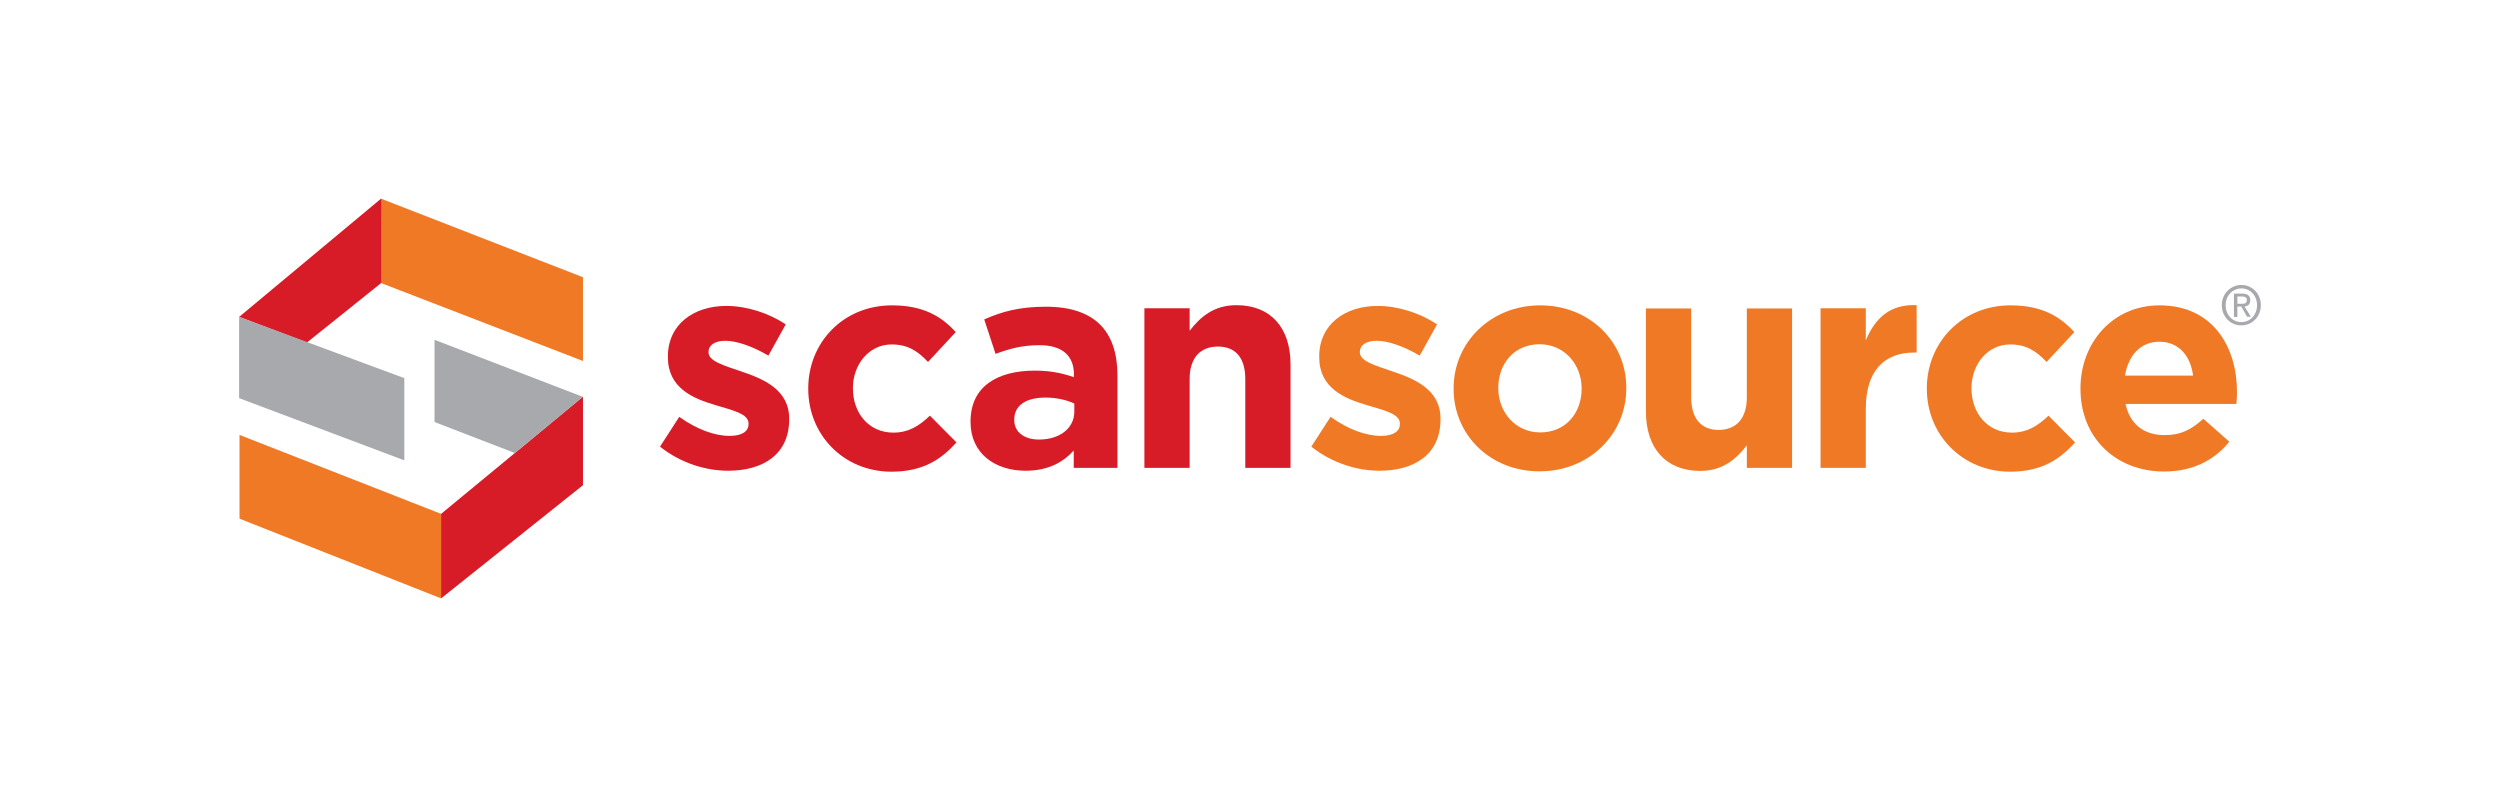
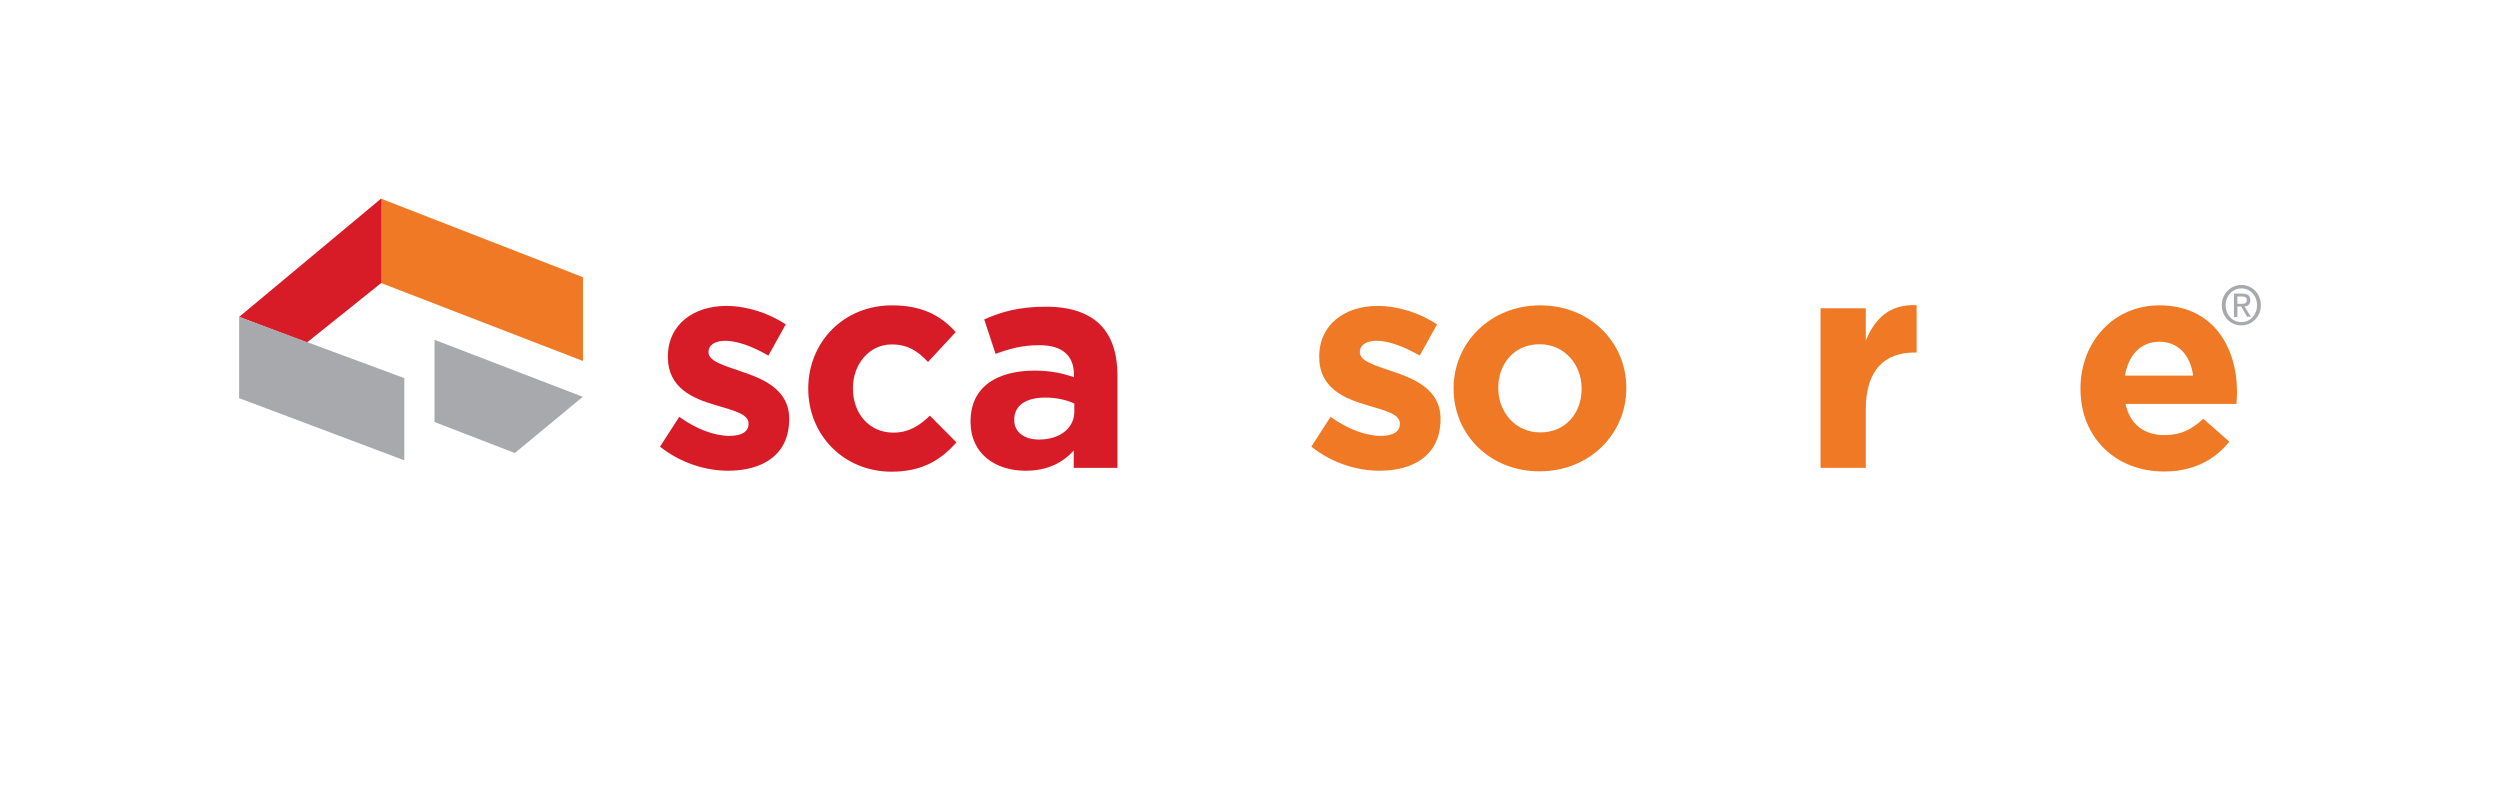
<svg xmlns="http://www.w3.org/2000/svg" version="1.1" id="Camada_1" x="0px" y="0px" viewBox="0 0 1298.5 413.9" style="enable-background:new 0 0 1298.5 413.9;" xml:space="preserve">
  <style type="text/css">
	.st0{fill:#EF7925;}
	.st1{fill:#D81C27;}
	.st2{fill:#A7A9AC;}
</style>
  <g>
    <g>
-       <polygon class="st0" points="124.4,269.4 229.1,310.8 229.1,266.9 124.4,225.9   " />
-       <polygon class="st1" points="302.7,206.1 267.4,235.3 229.1,266.9 229.1,310.8 302.8,252 302.8,206   " />
      <polygon class="st0" points="197.9,147 302.8,187.5 302.8,144 197.9,103.2   " />
      <polygon class="st1" points="198,103.1 124.2,164.6 159.4,177.9 198,147   " />
      <polygon class="st2" points="124.2,206.8 210,239.1 210,196.4 124.2,164.6   " />
      <polygon class="st2" points="302.7,206.1 225.7,176.5 225.7,219.2 267.4,235.3 302.7,206.1   " />
    </g>
    <path class="st1" d="M342.8,232l10-15.5c9,6.5,18.4,9.9,26.1,9.9c6.8,0,9.9-2.5,9.9-6.2V220c0-5.1-8-6.8-17.2-9.6   c-11.6-3.4-24.7-8.8-24.7-24.9v-0.3c0-16.9,13.6-26.3,30.3-26.3c10.5,0,22,3.6,30.9,9.6l-9,16.2c-8.2-4.8-16.4-7.7-22.4-7.7   c-5.7,0-8.7,2.5-8.7,5.7v0.3c0,4.6,7.9,6.8,16.9,9.9c11.6,3.9,25,9.4,25,24.6v0.3c0,18.4-13.8,26.7-31.7,26.7   C366.8,244.5,353.8,240.7,342.8,232" />
    <path class="st1" d="M419.8,202v-0.3c0-23.7,18.1-43.1,43.5-43.1c15.6,0,25.4,5.3,33.1,13.9l-14.4,15.5c-5.2-5.6-10.5-9.1-18.9-9.1   c-11.7,0-20.1,10.4-20.1,22.6v0.3c0,12.7,8.2,22.9,21,22.9c7.9,0,13.3-3.4,19-8.8l13.8,13.9c-8,8.8-17.3,15.2-33.9,15.2   C438,244.9,419.8,225.7,419.8,202" />
    <path class="st1" d="M504.1,219.2v-0.3c0-18.1,13.8-26.4,33.4-26.4c8.3,0,14.4,1.4,20.3,3.4v-1.4c0-9.7-6-15.2-17.8-15.2   c-9,0-15.3,1.7-22.9,4.5l-5.9-17.9c9.1-4,18.1-6.6,32.2-6.6c12.8,0,22.1,3.4,28,9.3c6.2,6.2,9,15.3,9,26.4V243h-22.7v-9   c-5.7,6.3-13.6,10.5-25,10.5C516.9,244.5,504.1,235.6,504.1,219.2 M558,213.8v-4.2c-4-1.9-9.3-3.1-15-3.1c-10,0-16.2,4-16.2,11.4   v0.3c0,6.3,5.3,10.1,12.8,10.1C550.6,228.3,558,222.3,558,213.8" />
-     <path class="st1" d="M594.4,160.1h23.5v11.7c5.4-7,12.4-13.3,24.3-13.3c17.8,0,28.1,11.7,28.1,30.8V243h-23.5v-46.2   c0-11.1-5.2-16.8-14.2-16.8c-9,0-14.7,5.7-14.7,16.8V243h-23.5V160.1z" />
    <path class="st0" d="M681.1,232l10-15.5c9,6.5,18.4,9.9,26.1,9.9c6.8,0,9.9-2.5,9.9-6.2V220c0-5.1-8-6.8-17.2-9.6   c-11.6-3.4-24.7-8.8-24.7-24.9v-0.3c0-16.9,13.6-26.3,30.3-26.3c10.5,0,22,3.6,30.9,9.6l-9,16.2c-8.2-4.8-16.4-7.7-22.4-7.7   c-5.7,0-8.7,2.5-8.7,5.7v0.3c0,4.6,7.9,6.8,16.9,9.9c11.6,3.9,25,9.4,25,24.6v0.3c0,18.4-13.8,26.7-31.7,26.7   C705.1,244.5,692.1,240.7,681.1,232" />
    <path class="st0" d="M755,202v-0.3c0-23.8,19.2-43.1,45-43.1c25.7,0,44.7,19,44.7,42.8v0.3c0,23.8-19.2,43.1-45,43.1   C774,244.9,755,225.8,755,202 M821.5,202v-0.3c0-12.2-8.8-22.9-21.8-22.9c-13.5,0-21.5,10.4-21.5,22.6v0.3   c0,12.2,8.8,22.9,21.8,22.9C813.5,224.6,821.5,214.2,821.5,202" />
-     <path class="st0" d="M854.9,213.8v-53.6h23.5v46.2c0,11.1,5.3,16.9,14.2,16.9c9,0,14.7-5.7,14.7-16.9v-46.2h23.5V243h-23.5v-11.7   c-5.4,7-12.4,13.3-24.3,13.3C865.2,244.5,854.9,232.8,854.9,213.8" />
    <path class="st0" d="M945.6,160.1h23.5v16.7c4.8-11.5,12.5-18.9,26.4-18.3v24.6h-1.2c-15.6,0-25.2,9.4-25.2,29.2V243h-23.5V160.1z" />
-     <path class="st0" d="M1000.8,202v-0.3c0-23.7,18.1-43.1,43.5-43.1c15.6,0,25.3,5.3,33.1,13.9l-14.4,15.5   c-5.3-5.6-10.5-9.1-18.9-9.1c-11.8,0-20.1,10.4-20.1,22.6v0.3c0,12.7,8.2,22.9,21,22.9c7.9,0,13.3-3.4,19-8.8l13.8,13.9   c-8,8.8-17.3,15.2-33.9,15.2C1019.1,244.9,1000.8,225.7,1000.8,202" />
    <path class="st0" d="M1080.6,202v-0.3c0-23.7,16.8-43.1,41-43.1c27.7,0,40.3,21.5,40.3,45c0,1.8-0.1,4-0.3,6.2H1104   c2.3,10.7,9.7,16.2,20.3,16.2c7.9,0,13.6-2.5,20.1-8.5l13.5,11.9c-7.7,9.6-18.9,15.5-33.9,15.5C1099,244.9,1080.6,227.4,1080.6,202    M1139.1,195.1c-1.4-10.5-7.6-17.6-17.5-17.6c-9.8,0-16.1,7-17.9,17.6H1139.1z" />
    <path class="st2" d="M1154,158.5c0-6,4.7-10.5,10.2-10.5c5.5,0,10.1,4.5,10.1,10.5c0,6.1-4.7,10.5-10.1,10.5   C1158.7,169.1,1154,164.6,1154,158.5 M1164.2,167.3c4.5,0,8.1-3.7,8.1-8.8c0-5-3.6-8.7-8.1-8.7c-4.6,0-8.2,3.8-8.2,8.7   C1156,163.6,1159.6,167.3,1164.2,167.3 M1162.1,164.6h-1.8v-12.1h4.4c2.7,0,4.1,1.1,4.1,3.4c0,2.2-1.3,3.1-3,3.3l3.3,5.3h-2l-3-5.3   h-2V164.6z M1164.2,157.8c1.5,0,2.8-0.1,2.8-2c0-1.5-1.3-1.8-2.5-1.8h-2.4v3.8H1164.2z" />
  </g>
</svg>